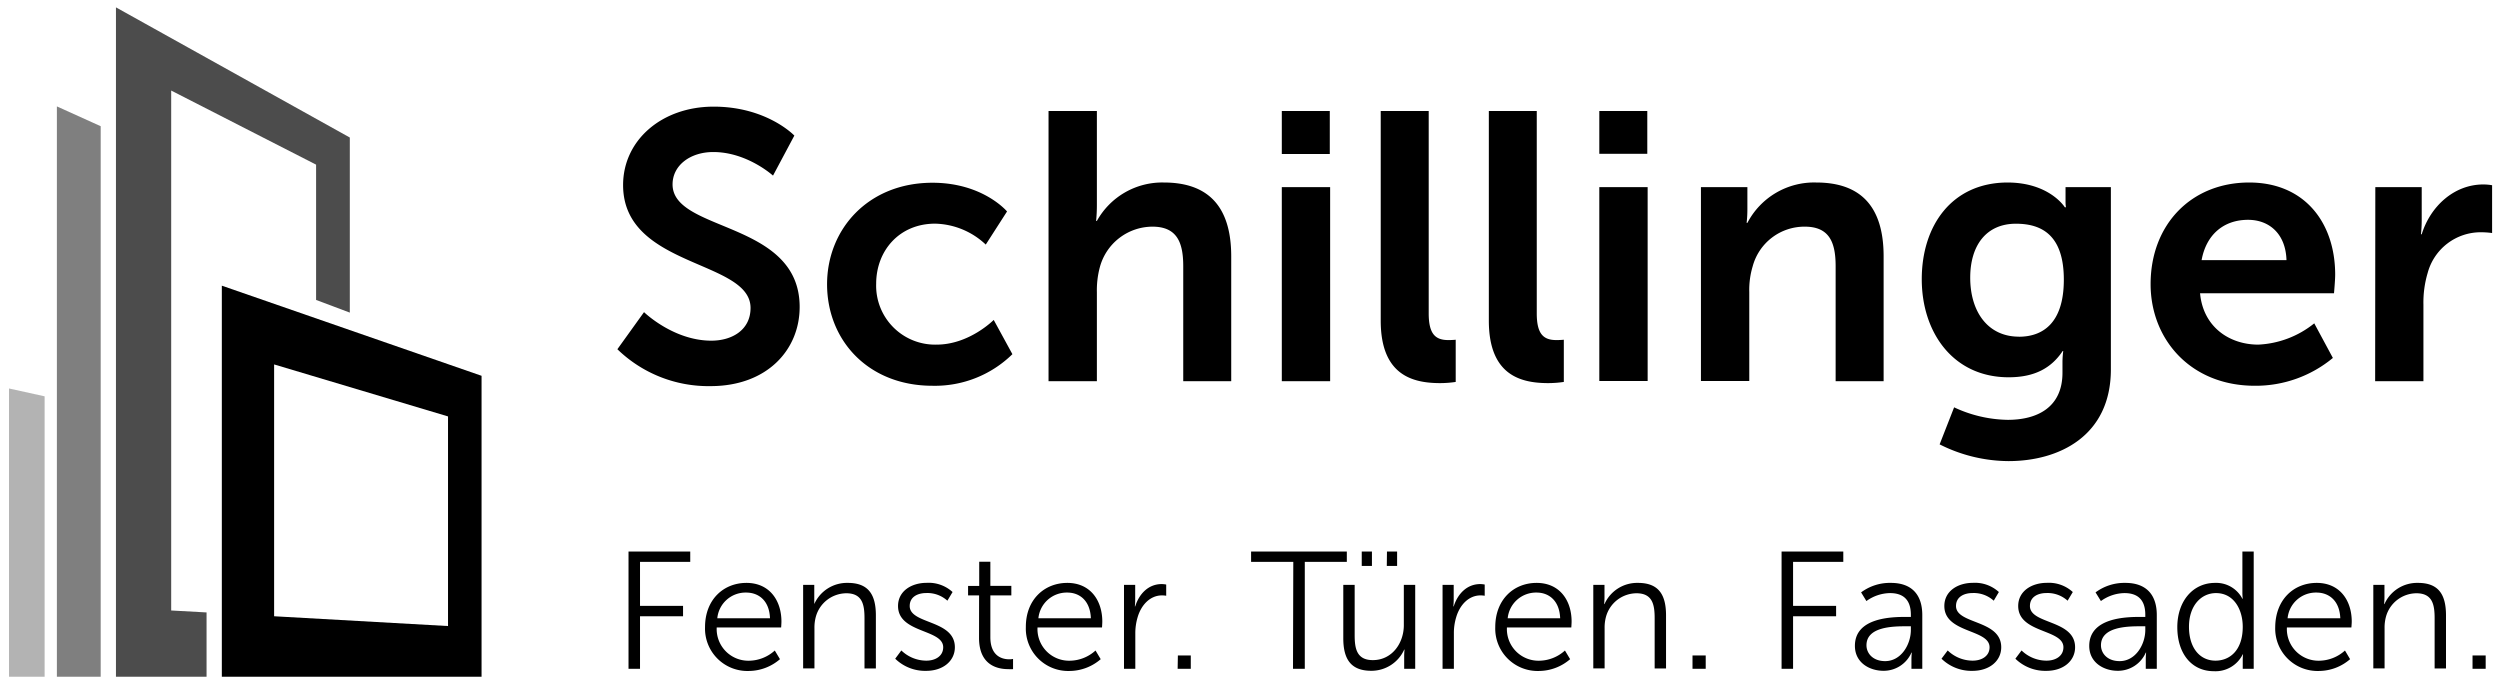
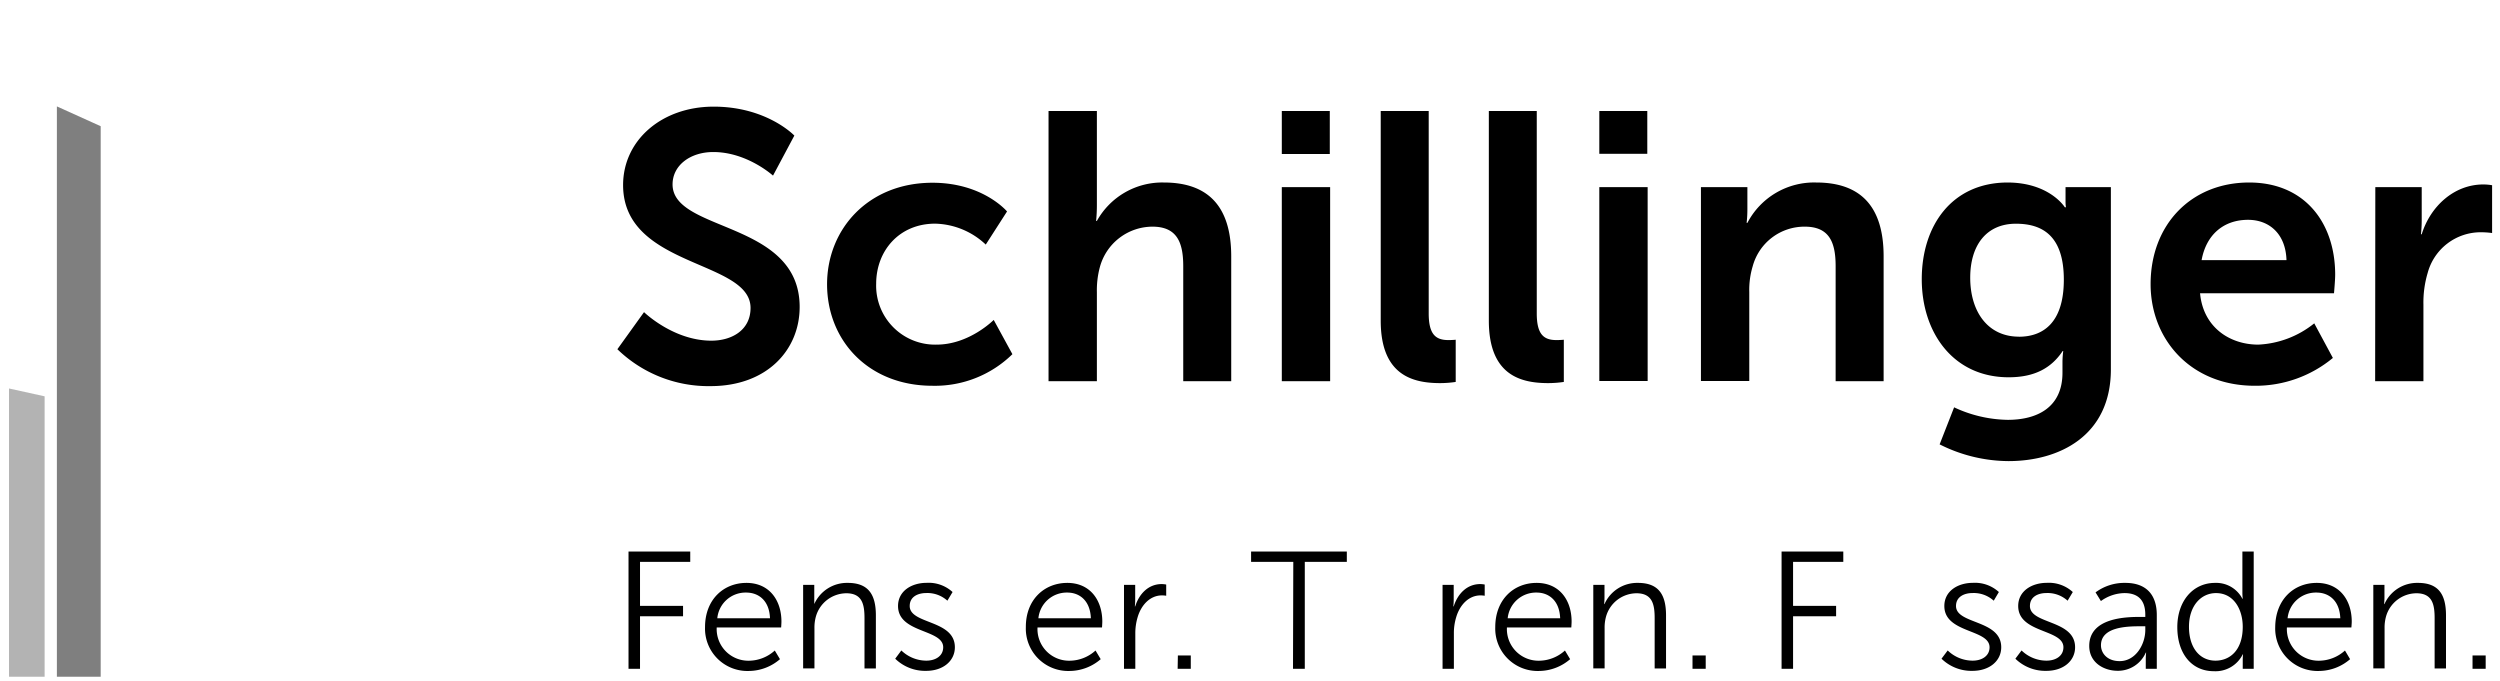
<svg xmlns="http://www.w3.org/2000/svg" id="Ebene_1" data-name="Ebene 1" viewBox="0 0 424.09 115.51">
  <defs>
    <style>.cls-1{opacity:0.3;}.cls-2{opacity:0.5;}.cls-3{opacity:0.7;}</style>
  </defs>
  <polygon class="cls-1" points="1.53 114.8 7.57 114.8 7.57 67.23 1.53 65.9 1.53 114.8" />
  <polygon class="cls-2" points="9.65 114.8 17.08 114.8 17.08 21.41 9.65 18.05 9.65 114.8" />
-   <polygon class="cls-3" points="19.67 114.8 29.04 114.8 35.04 114.8 35.04 103.89 29.04 103.56 29.04 15.36 53.62 27.93 53.62 50.88 59.34 53.03 59.34 23.33 19.67 1.25 19.67 114.8" />
-   <path d="M46.5,104.54V61.82L76,70.64V106.2ZM81.69,63.75,37.63,48.46V114.8H81.69Z" />
  <path d="M402.91,64.66h8.19v-13a17.6,17.6,0,0,1,.72-5.36,9.31,9.31,0,0,1,9-6.9,13.84,13.84,0,0,1,1.93.13V31.42a9.3,9.3,0,0,0-1.48-.13c-5,0-9,3.74-10.46,8.45h-.13a22.06,22.06,0,0,0,.13-2.32V31.74h-7.87ZM373.47,44.13c.77-4.26,3.68-6.84,7.88-6.84,3.61,0,6.39,2.39,6.52,6.84Zm-8.65,4.07c0,9.36,6.78,17.24,17.69,17.24a20.53,20.53,0,0,0,13.23-4.72l-3.16-5.87a16.29,16.29,0,0,1-9.49,3.61c-4.91,0-9.36-3-9.88-8.71h22.72s.2-2.19.2-3.16c0-8.72-5.1-15.63-14.59-15.63-9.81,0-16.72,7.11-16.72,17.24m-22.34,8.91c-5.29,0-8.26-4.26-8.26-10,0-5.55,2.78-9.16,7.75-9.16,4.45,0,8.13,2,8.13,9.49s-3.68,9.68-7.62,9.68m-11,12-2.45,6.26a26.19,26.19,0,0,0,11.68,2.84c8.59,0,17.37-4.26,17.37-15.56V31.74h-7.69v2.52a5.65,5.65,0,0,0,.07.9h-.19s-2.59-4.2-9.75-4.2C331.06,31,326,38.32,326,47.36S331.32,64,340.74,64c4.39,0,7.23-1.55,9.17-4.46H350a15.81,15.81,0,0,0-.13,1.75v1.93c0,5.88-4.26,8-9.3,8a22.12,22.12,0,0,1-9.1-2.13m-42.93-4.46h8.2V49.56a13.92,13.92,0,0,1,.58-4.39,9.09,9.09,0,0,1,8.84-6.72c4.2,0,5.23,2.71,5.23,6.72V64.66h8.14V43.49c0-8.72-4.13-12.53-11.43-12.53a12.76,12.76,0,0,0-11.68,6.85h-.13a20.43,20.43,0,0,0,.13-2.26V31.74h-7.88Zm-17.24,0h8.2V31.74h-8.2Zm0-38.54h8.14V18.83h-8.14ZM252.56,54.4c0,9.42,5.61,10.59,10.13,10.59a18.22,18.22,0,0,0,2.59-.2V57.63s-.58.06-1.23.06c-2.13,0-3.36-.9-3.36-4.52V18.83h-8.13Zm-18.34,0c0,9.42,5.62,10.59,10.14,10.59a18,18,0,0,0,2.58-.2V57.63s-.58.06-1.22.06c-2.13,0-3.36-.9-3.36-4.52V18.83h-8.14ZM217.44,64.66h8.2V31.74h-8.2Zm0-38.54h8.14V18.83h-8.14ZM177.87,64.66h8.2V49.56a15.09,15.09,0,0,1,.51-4.26,9.27,9.27,0,0,1,8.91-6.85c4.2,0,5.23,2.71,5.23,6.72V64.66h8.14V43.49c0-8.72-4.14-12.53-11.43-12.53a12.67,12.67,0,0,0-11.36,6.52h-.13a27.56,27.56,0,0,0,.13-2.77V18.83h-8.2ZM140.3,48.2c0,9.55,7,17.24,17.88,17.24a18.77,18.77,0,0,0,13.56-5.36l-3.17-5.81s-4.13,4.19-9.68,4.19a10,10,0,0,1-10.26-10.32c0-5.62,3.93-10.2,10-10.2a12.91,12.91,0,0,1,8.59,3.55l3.61-5.62S166.76,31,158.18,31c-10.91,0-17.88,7.88-17.88,17.24m-35.57,11a22.17,22.17,0,0,0,15.81,6.26c9.56,0,15.11-6.14,15.11-13.43,0-14.66-21.56-12.65-21.56-20.79,0-3.23,3-5.49,6.91-5.49,5.74,0,10.13,4,10.13,4L134.75,23s-4.65-4.91-13.69-4.91c-8.78,0-15.36,5.68-15.36,13.3,0,14.07,21.62,12.65,21.62,20.85,0,3.75-3.16,5.55-6.65,5.55-6.45,0-11.42-4.84-11.42-4.84Z" />
  <path d="M106.62,93.56h10.47v1.75h-8.52v7.47h7.3v1.76h-7.3v8.91h-1.95Z" />
  <path d="M126.62,98.88c3.93,0,5.94,3,5.94,6.56,0,.34-.05,1-.05,1H121.58a5.37,5.37,0,0,0,5.52,5.64,6.59,6.59,0,0,0,4.33-1.73l.88,1.47a8.17,8.17,0,0,1-5.26,2,7.19,7.19,0,0,1-7.45-7.44C119.6,101.68,122.77,98.88,126.62,98.88Zm4,6c-.11-3-1.92-4.36-4.05-4.36a4.82,4.82,0,0,0-4.89,4.36Z" />
  <path d="M136.24,99.22h1.89v2.12c0,.62,0,1.13,0,1.13h0a6.07,6.07,0,0,1,5.69-3.59c3.51,0,4.76,2,4.76,5.52v9h-1.93v-8.54c0-2.24-.34-4.22-3.08-4.22a5.41,5.41,0,0,0-5.18,4,7,7,0,0,0-.23,1.92v6.82h-1.92Z" />
  <path d="M152.9,110.34a6.12,6.12,0,0,0,4.25,1.73c1.52,0,2.85-.77,2.85-2.27,0-3.11-7.66-2.35-7.66-7,0-2.54,2.29-3.93,4.86-3.93a6,6,0,0,1,4.39,1.56l-.88,1.47a5.05,5.05,0,0,0-3.56-1.3c-1.45,0-2.83.62-2.83,2.2,0,3.14,7.66,2.29,7.66,7,0,2.32-2,4-4.86,4a7.25,7.25,0,0,1-5.26-2.06Z" />
-   <path d="M166.09,101h-1.87V99.39h1.89v-4.1H168v4.1h3.56V101H168v7.08c0,3.33,2.12,3.76,3.2,3.76a3.18,3.18,0,0,0,.65-.06v1.73a5.69,5.69,0,0,1-.82,0c-1.64,0-4.95-.53-4.95-5.29Z" />
  <path d="M181.05,98.88c3.93,0,5.94,3,5.94,6.56,0,.34-.05,1-.05,1H176a5.36,5.36,0,0,0,5.51,5.64,6.59,6.59,0,0,0,4.33-1.73l.88,1.47a8.17,8.17,0,0,1-5.26,2,7.19,7.19,0,0,1-7.44-7.44C174,101.68,177.2,98.88,181.05,98.88Zm4,6c-.11-3-1.92-4.36-4-4.36a4.83,4.83,0,0,0-4.9,4.36Z" />
  <path d="M190.67,99.22h1.9v2.52a10.81,10.81,0,0,1-.06,1.13h.06c.67-2.15,2.26-3.79,4.49-3.79a4.13,4.13,0,0,1,.77.08v1.9a4.62,4.62,0,0,0-.71-.06c-2,0-3.51,1.59-4.13,3.68a9.52,9.52,0,0,0-.4,2.77v6h-1.92Z" />
  <path d="M199.81,111.19H202v2.26h-2.23Z" />
  <path d="M219.39,95.31h-7.16V93.56h16.24v1.75h-7.13v18.14h-2Z" />
-   <path d="M227.87,99.22h1.93v8.54c0,2.24.34,4.22,3.08,4.22,3.25,0,5.26-2.86,5.26-5.94V99.22h1.93v14.23H238.2v-2.12a10.81,10.81,0,0,1,.06-1.13h-.06a6.09,6.09,0,0,1-5.57,3.59c-3.34,0-4.76-1.81-4.76-5.52ZM231,93.56h1.73V96H231Zm4.28,0H237V96h-1.75Z" />
  <path d="M244.71,99.22h1.89v2.52a10.81,10.81,0,0,1-.06,1.13h.06c.68-2.15,2.26-3.79,4.5-3.79a4,4,0,0,1,.76.08v1.9a4.57,4.57,0,0,0-.7-.06c-2,0-3.51,1.59-4.13,3.68a9.19,9.19,0,0,0-.4,2.77v6h-1.92Z" />
  <path d="M260.66,98.88c3.94,0,5.94,3,5.94,6.56,0,.34-.05,1-.05,1H255.63a5.36,5.36,0,0,0,5.51,5.64,6.59,6.59,0,0,0,4.33-1.73l.88,1.47a8.17,8.17,0,0,1-5.26,2,7.19,7.19,0,0,1-7.44-7.44C253.65,101.68,256.81,98.88,260.66,98.88Zm4,6c-.11-3-1.92-4.36-4-4.36a4.83,4.83,0,0,0-4.9,4.36Z" />
  <path d="M270.28,99.22h1.9v2.12a10.81,10.81,0,0,1-.06,1.13h.06a6.06,6.06,0,0,1,5.68-3.59c3.51,0,4.76,2,4.76,5.52v9h-1.93v-8.54c0-2.24-.34-4.22-3.08-4.22a5.41,5.41,0,0,0-5.18,4,7,7,0,0,0-.23,1.92v6.82h-1.92Z" />
  <path d="M287.11,111.19h2.24v2.26h-2.24Z" />
  <path d="M302.22,93.56h10.47v1.75h-8.52v7.47h7.3v1.76h-7.3v8.91h-1.95Z" />
-   <path d="M323.35,104.65h.8v-.37c0-2.74-1.5-3.67-3.54-3.67a7,7,0,0,0-4,1.35l-.9-1.47a8.15,8.15,0,0,1,5.06-1.61c3.43,0,5.32,1.9,5.32,5.46v9.11h-1.84V111.9a10.61,10.61,0,0,1,.06-1.19h-.06a5.14,5.14,0,0,1-4.75,3.08c-2.38,0-4.84-1.39-4.84-4.22C314.64,104.76,320.89,104.65,323.35,104.65Zm-3.56,7.5c2.72,0,4.36-2.83,4.36-5.29v-.62h-.82c-2.24,0-6.71.08-6.71,3.22C316.62,110.79,317.67,112.15,319.79,112.15Z" />
  <path d="M330.4,110.34a6.08,6.08,0,0,0,4.24,1.73c1.53,0,2.86-.77,2.86-2.27,0-3.11-7.67-2.35-7.67-7,0-2.54,2.29-3.93,4.87-3.93a6,6,0,0,1,4.38,1.56l-.87,1.47a5.07,5.07,0,0,0-3.57-1.3c-1.44,0-2.83.62-2.83,2.2,0,3.14,7.67,2.29,7.67,7,0,2.32-2,4-4.87,4a7.25,7.25,0,0,1-5.26-2.06Z" />
  <path d="M342.93,110.34a6.08,6.08,0,0,0,4.24,1.73c1.53,0,2.86-.77,2.86-2.27,0-3.11-7.67-2.35-7.67-7,0-2.54,2.3-3.93,4.87-3.93a6,6,0,0,1,4.39,1.56l-.88,1.47a5.07,5.07,0,0,0-3.57-1.3c-1.44,0-2.82.62-2.82,2.2,0,3.14,7.66,2.29,7.66,7,0,2.32-2,4-4.86,4a7.26,7.26,0,0,1-5.27-2.06Z" />
  <path d="M363.13,104.65h.79v-.37c0-2.74-1.5-3.67-3.53-3.67a7,7,0,0,0-4,1.35l-.91-1.47a8.2,8.2,0,0,1,5.07-1.61c3.42,0,5.32,1.9,5.32,5.46v9.11H364V111.9a10.61,10.61,0,0,1,.06-1.19H364a5.14,5.14,0,0,1-4.76,3.08c-2.37,0-4.83-1.39-4.83-4.22C354.42,104.76,360.67,104.65,363.13,104.65Zm-3.56,7.5c2.71,0,4.35-2.83,4.35-5.29v-.62h-.82c-2.23,0-6.7.08-6.7,3.22C356.4,110.79,357.44,112.15,359.57,112.15Z" />
  <path d="M375.75,98.88a5,5,0,0,1,4.64,2.69h.06a9.71,9.71,0,0,1-.06-1.08V93.56h1.92v19.89h-1.86V112a9.09,9.09,0,0,1,.05-1h-.05a5.15,5.15,0,0,1-4.9,2.86c-3.82,0-6.2-3.05-6.2-7.47S372,98.88,375.75,98.88Zm.08,13.19c2.38,0,4.62-1.7,4.62-5.75,0-2.88-1.48-5.71-4.53-5.71-2.52,0-4.59,2.12-4.59,5.71S373.17,112.07,375.83,112.07Z" />
  <path d="M393,98.88c3.93,0,5.94,3,5.94,6.56,0,.34-.06,1-.06,1H387.94a5.37,5.37,0,0,0,5.52,5.64,6.62,6.62,0,0,0,4.33-1.73l.87,1.47a8.14,8.14,0,0,1-5.26,2,7.19,7.19,0,0,1-7.44-7.44C386,101.68,389.13,98.88,393,98.88Zm4,6c-.12-3-1.93-4.36-4.05-4.36a4.82,4.82,0,0,0-4.89,4.36Z" />
  <path d="M402.6,99.22h1.89v2.12a10.81,10.81,0,0,1-.06,1.13h.06a6.06,6.06,0,0,1,5.69-3.59c3.51,0,4.75,2,4.75,5.52v9H413v-8.54c0-2.24-.34-4.22-3.09-4.22a5.4,5.4,0,0,0-5.17,4,7,7,0,0,0-.23,1.92v6.82H402.6Z" />
  <path d="M419.43,111.19h2.23v2.26h-2.23Z" />
</svg>